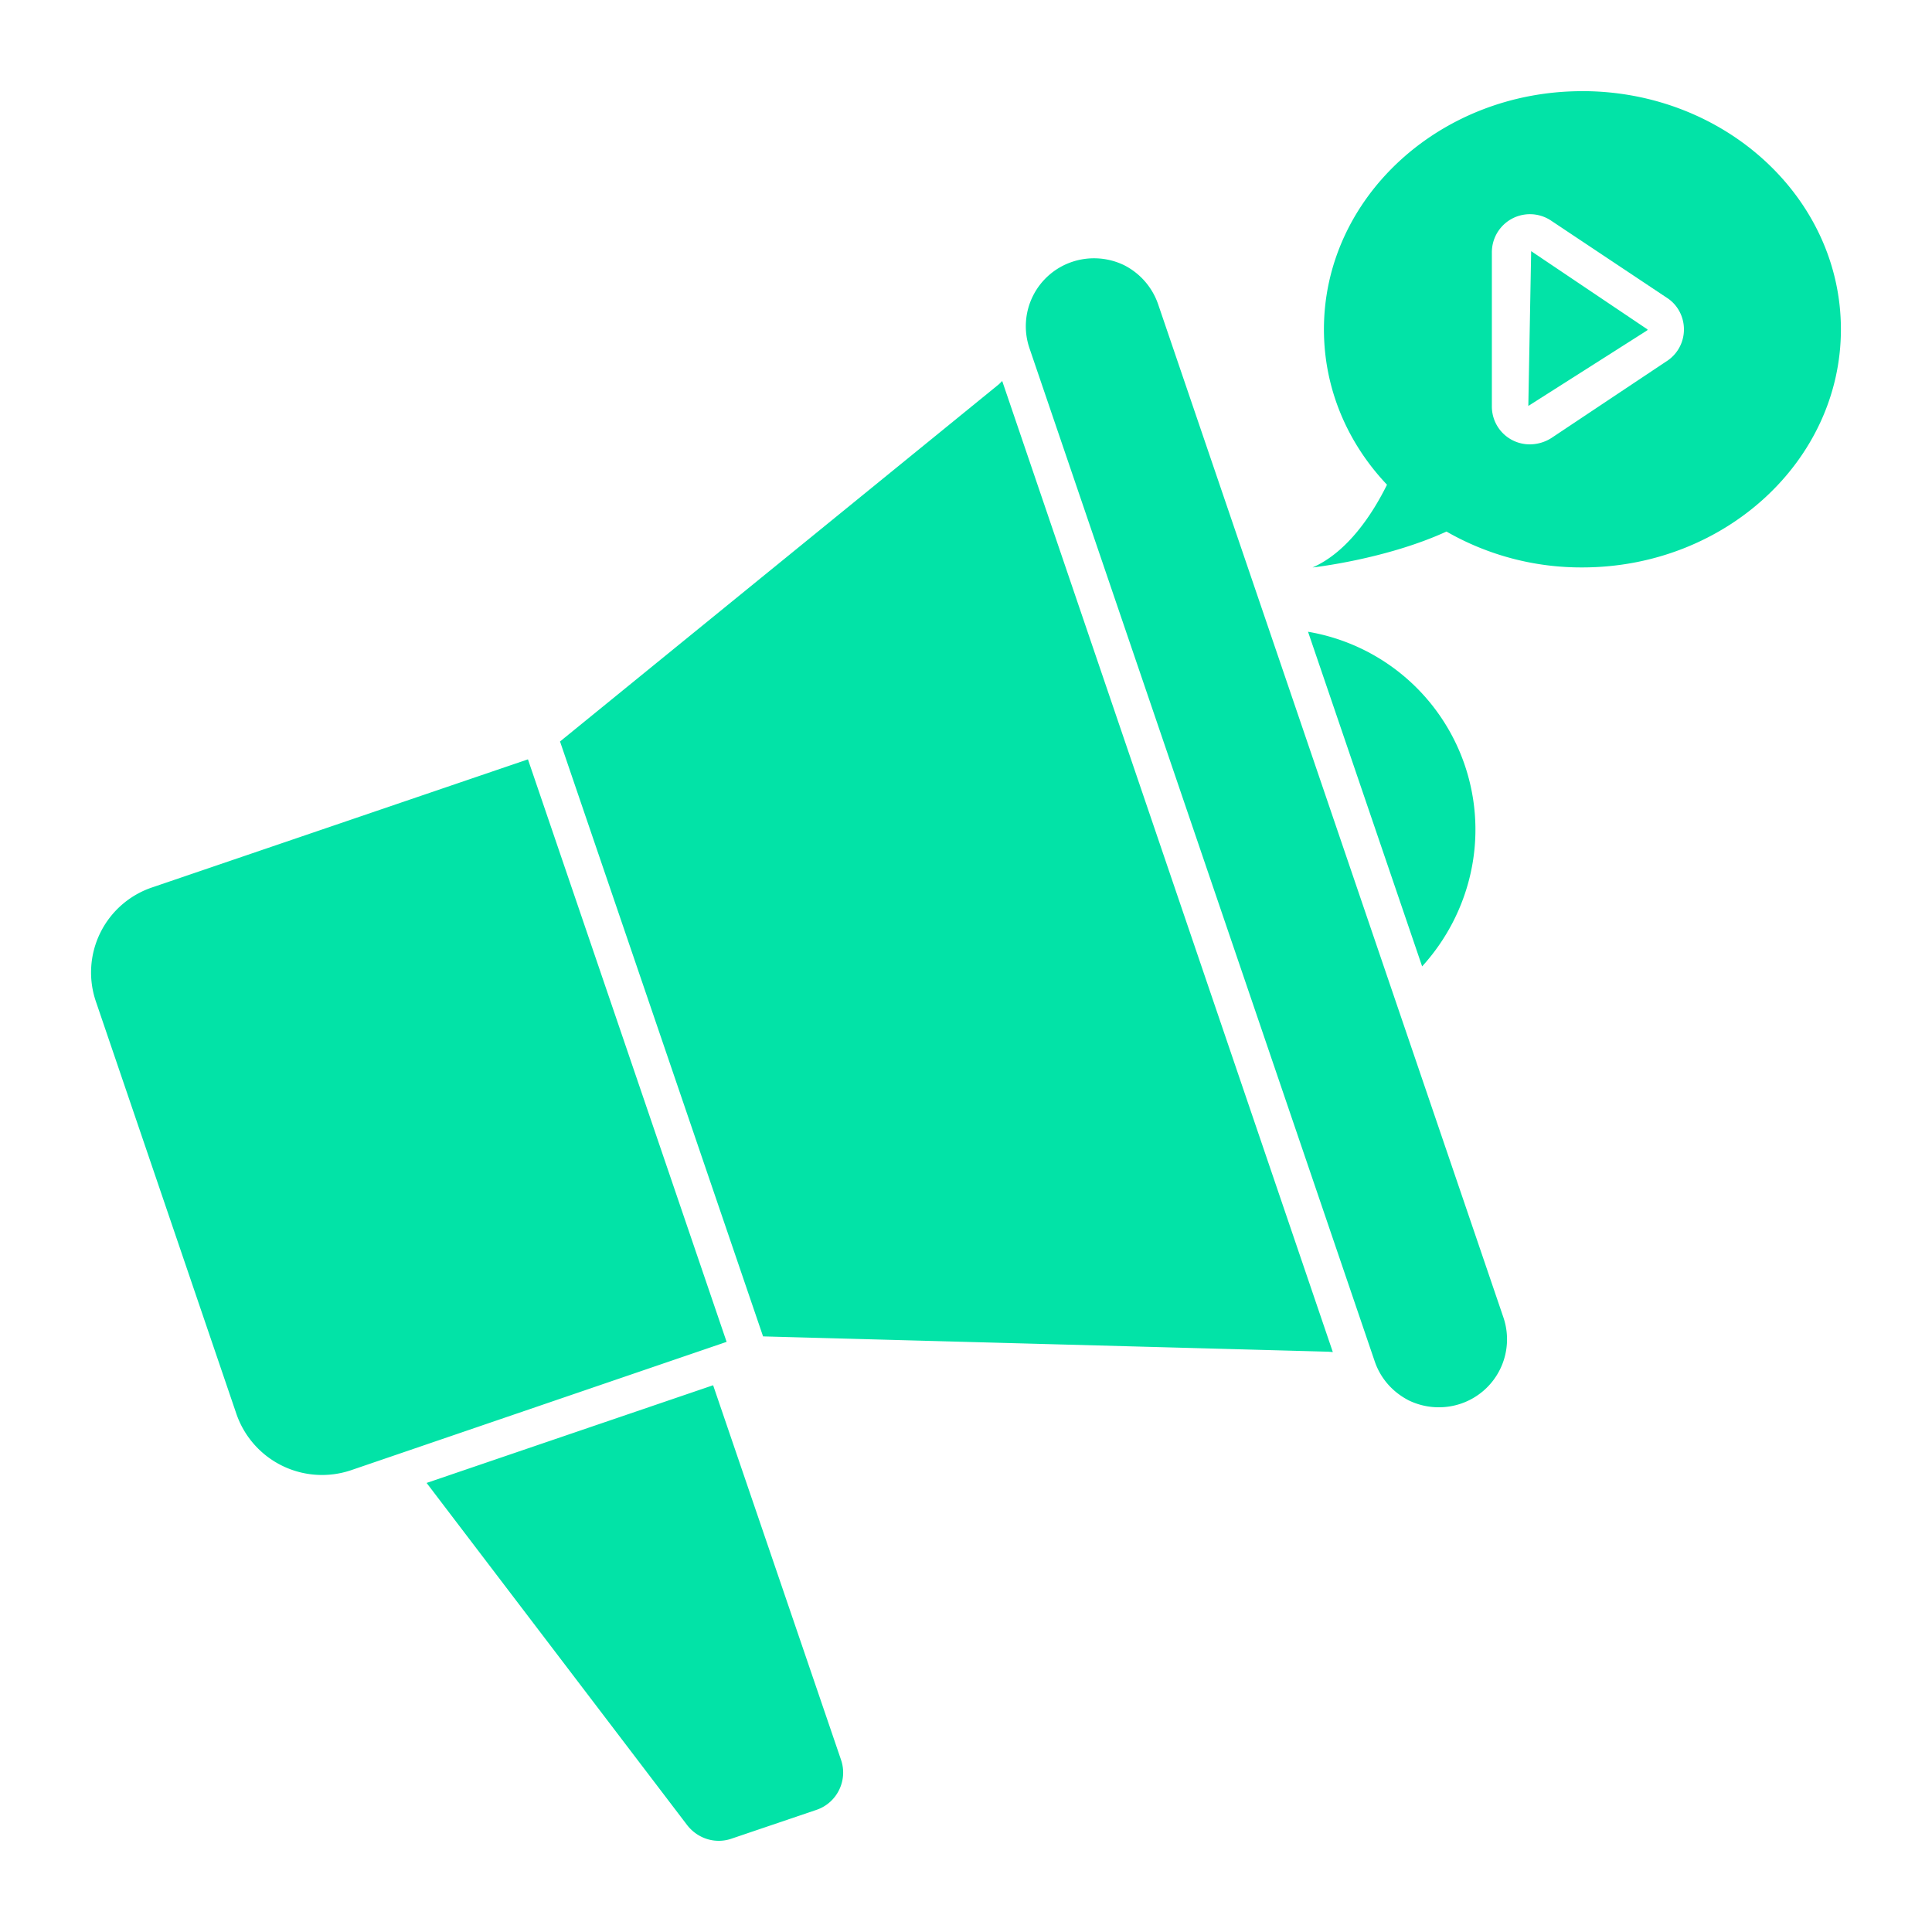
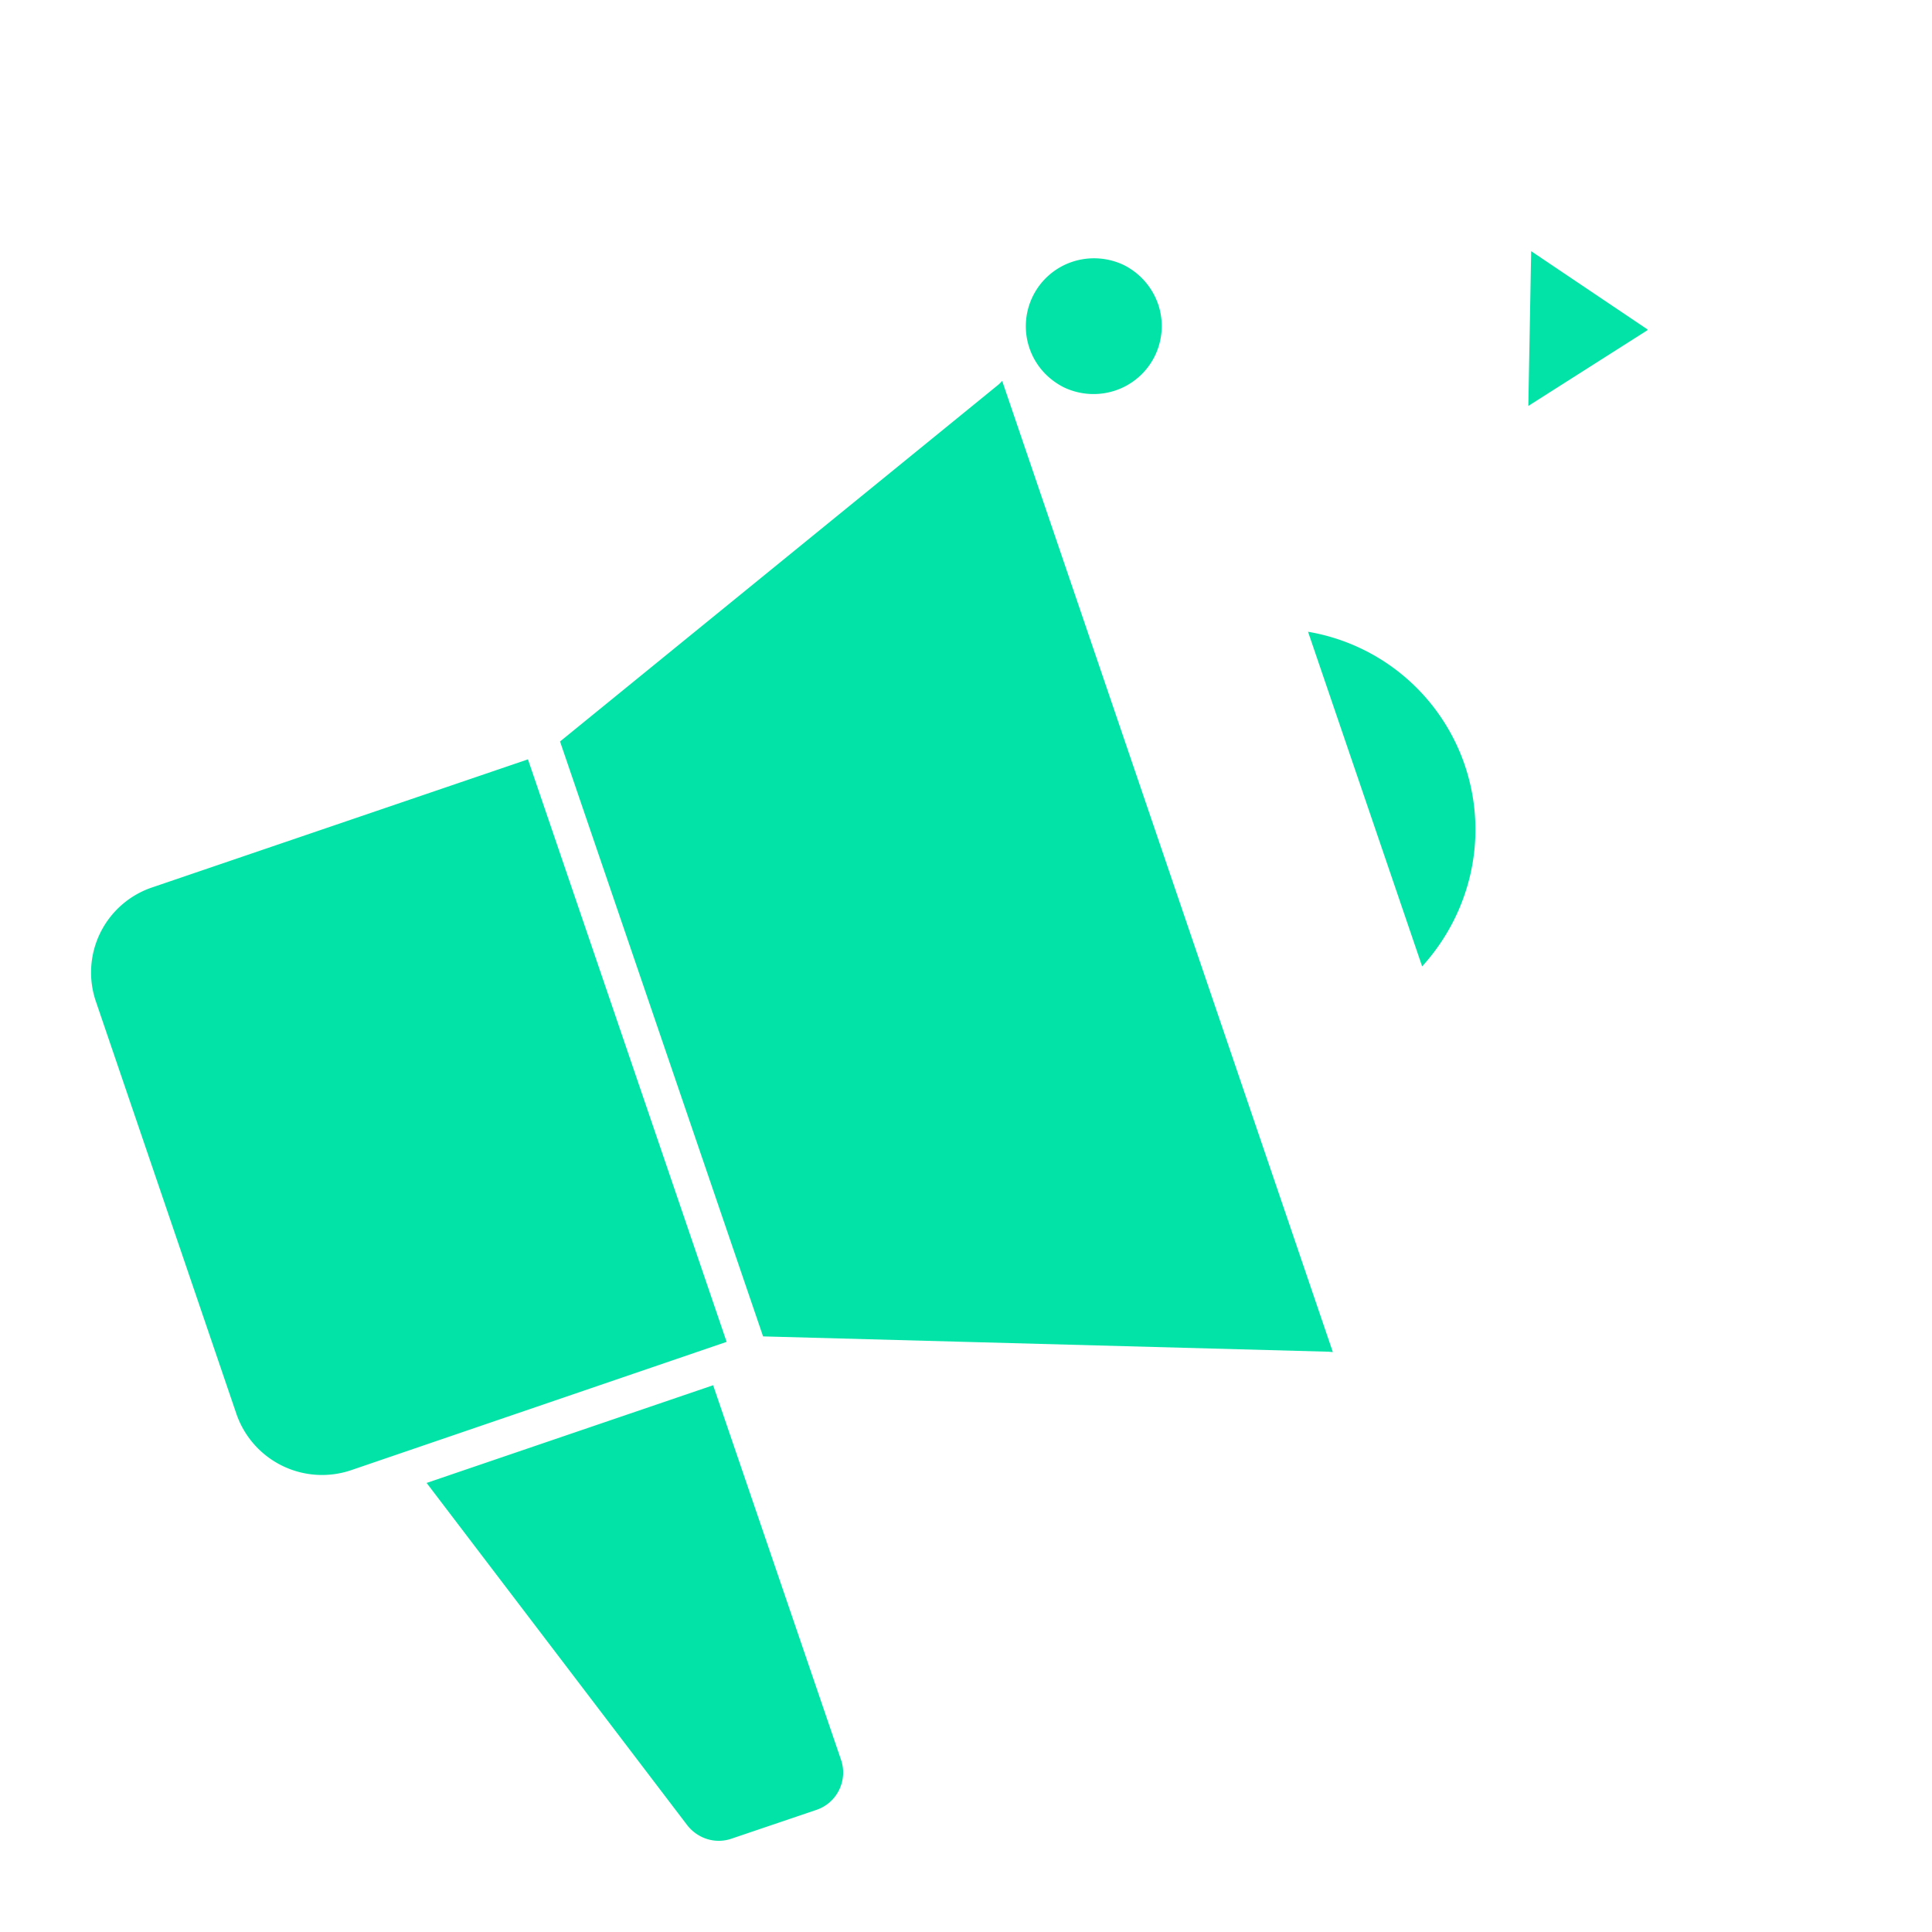
<svg xmlns="http://www.w3.org/2000/svg" xml:space="preserve" width="512" height="512" style="enable-background:new 0 0 512 512" viewBox="0 0 53 53">
  <g fill="#02e3a7">
-     <path d="M40.183 20.991a5.512 5.512 0 0 0-4.3-3.66l3.13 9.18c1.32-1.45 1.84-3.54 1.17-5.52zm-20.62 17.01-7.86 2.68 7.15 9.39c.29.37.77.52 1.21.37l2.33-.79c.57-.19.87-.81.68-1.37zm-5.08-17.17-10.3 3.51a2.462 2.462 0 0 0-1.55 3.14l3.85 11.3a2.485 2.485 0 0 0 3.15 1.55l10.3-3.52zm12.92-10.29-12.04 9.8 5.57 16.32 15.51.42.12.01-9.07-26.64zm4.367-2.196a1.89 1.89 0 0 0-.938-1.073 1.895 1.895 0 0 0-1.431-.085 1.863 1.863 0 0 0-1.161 2.362l9.472 27.796c.167.49.513.857.939 1.074a1.89 1.89 0 0 0 1.423.088 1.864 1.864 0 0 0 1.169-2.365zm10.156 2.791 3.25-2.066a.034.034 0 0 0 .02-.033L42.004 6.89z" data-original="#000000" />
-     <path d="M43.404 2.501c-3.915 0-7.085 2.93-7.085 6.533 0 1.633.649 3.122 1.73 4.263-.397.804-1.081 1.849-2.042 2.27 0 0 1.993-.217 3.674-.985a7.42 7.42 0 0 0 3.723.984c3.915 0 7.097-2.93 7.097-6.532S47.319 2.5 43.404 2.5zm2.31 7.412-3.155 2.103a1.11 1.11 0 0 1-.591.174 1.038 1.038 0 0 1-1.042-1.054V6.924a1.044 1.044 0 0 1 1.633-.866l3.16 2.106c.293.183.476.513.476.873 0 .357-.18.684-.48.876z" data-original="#000000" />
+     <path d="M40.183 20.991a5.512 5.512 0 0 0-4.3-3.66l3.13 9.18c1.32-1.45 1.84-3.54 1.17-5.52zm-20.62 17.01-7.86 2.68 7.15 9.39c.29.37.77.52 1.21.37l2.33-.79c.57-.19.87-.81.68-1.37zm-5.08-17.17-10.3 3.51a2.462 2.462 0 0 0-1.55 3.14l3.85 11.3a2.485 2.485 0 0 0 3.15 1.55l10.3-3.52zm12.92-10.29-12.04 9.8 5.57 16.32 15.51.42.12.01-9.07-26.64zm4.367-2.196a1.89 1.89 0 0 0-.938-1.073 1.895 1.895 0 0 0-1.431-.085 1.863 1.863 0 0 0-1.161 2.362c.167.49.513.857.939 1.074a1.89 1.89 0 0 0 1.423.088 1.864 1.864 0 0 0 1.169-2.365zm10.156 2.791 3.25-2.066a.034.034 0 0 0 .02-.033L42.004 6.89z" data-original="#000000" />
  </g>
</svg>